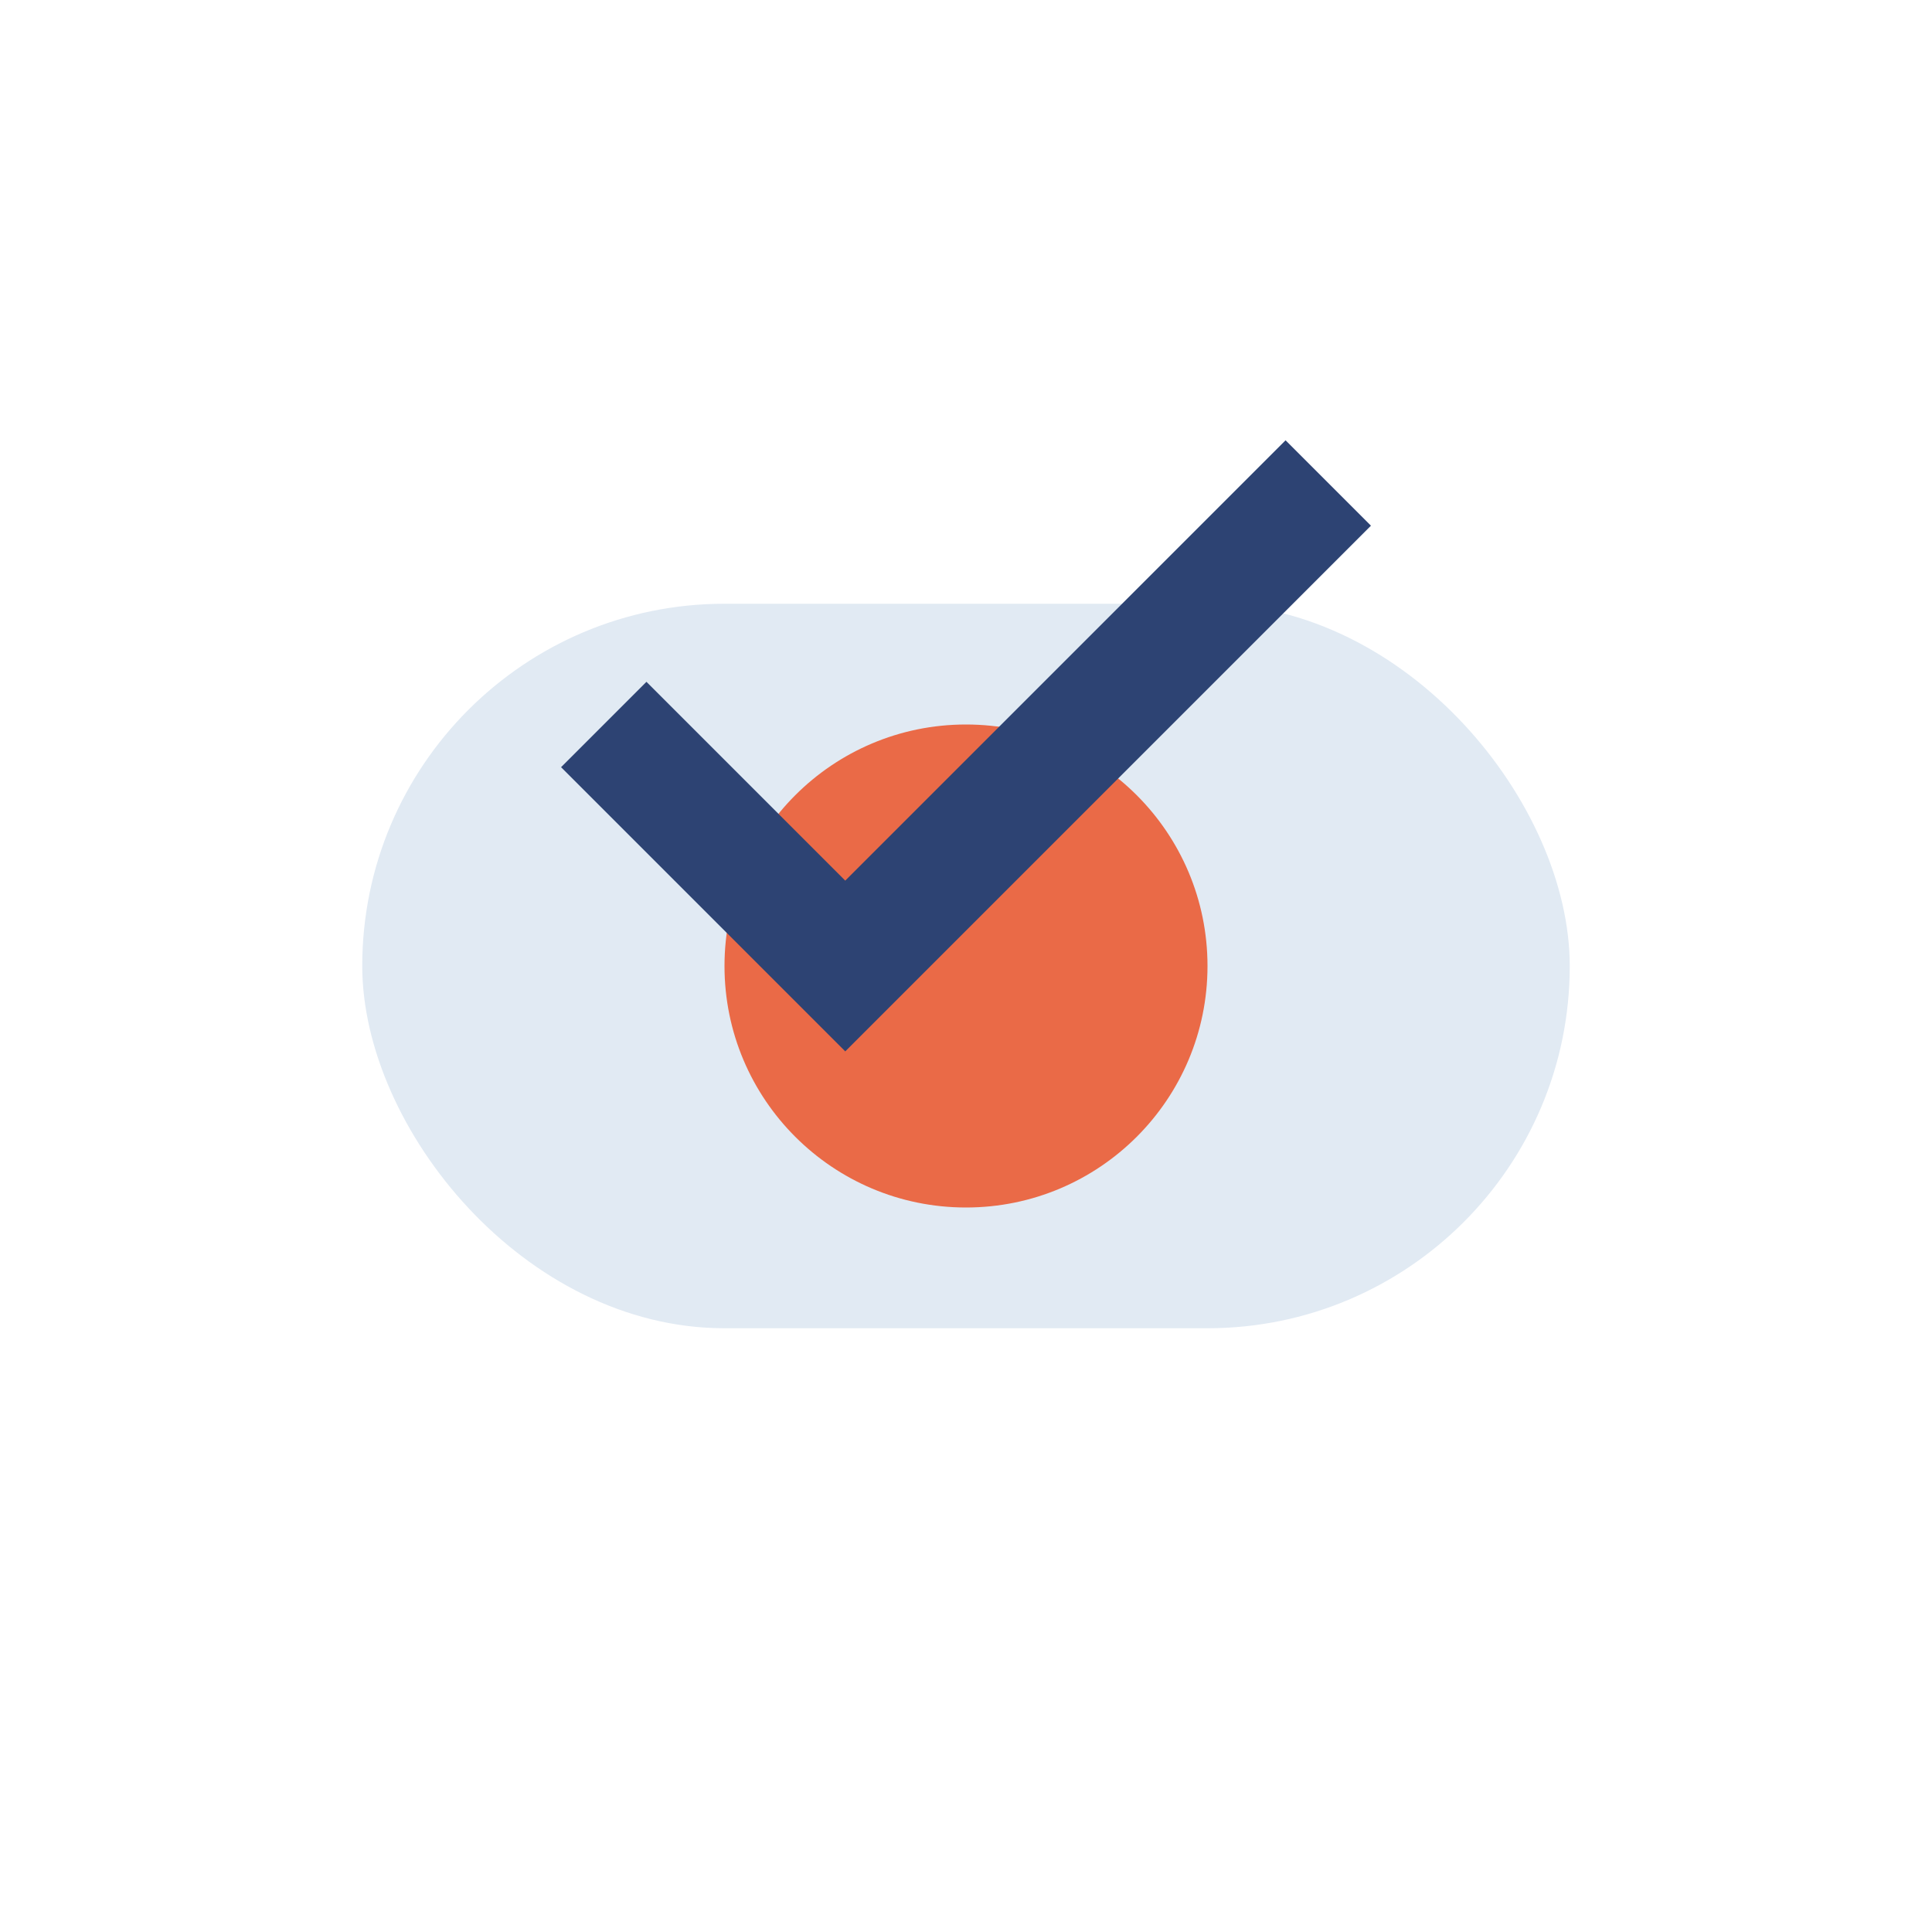
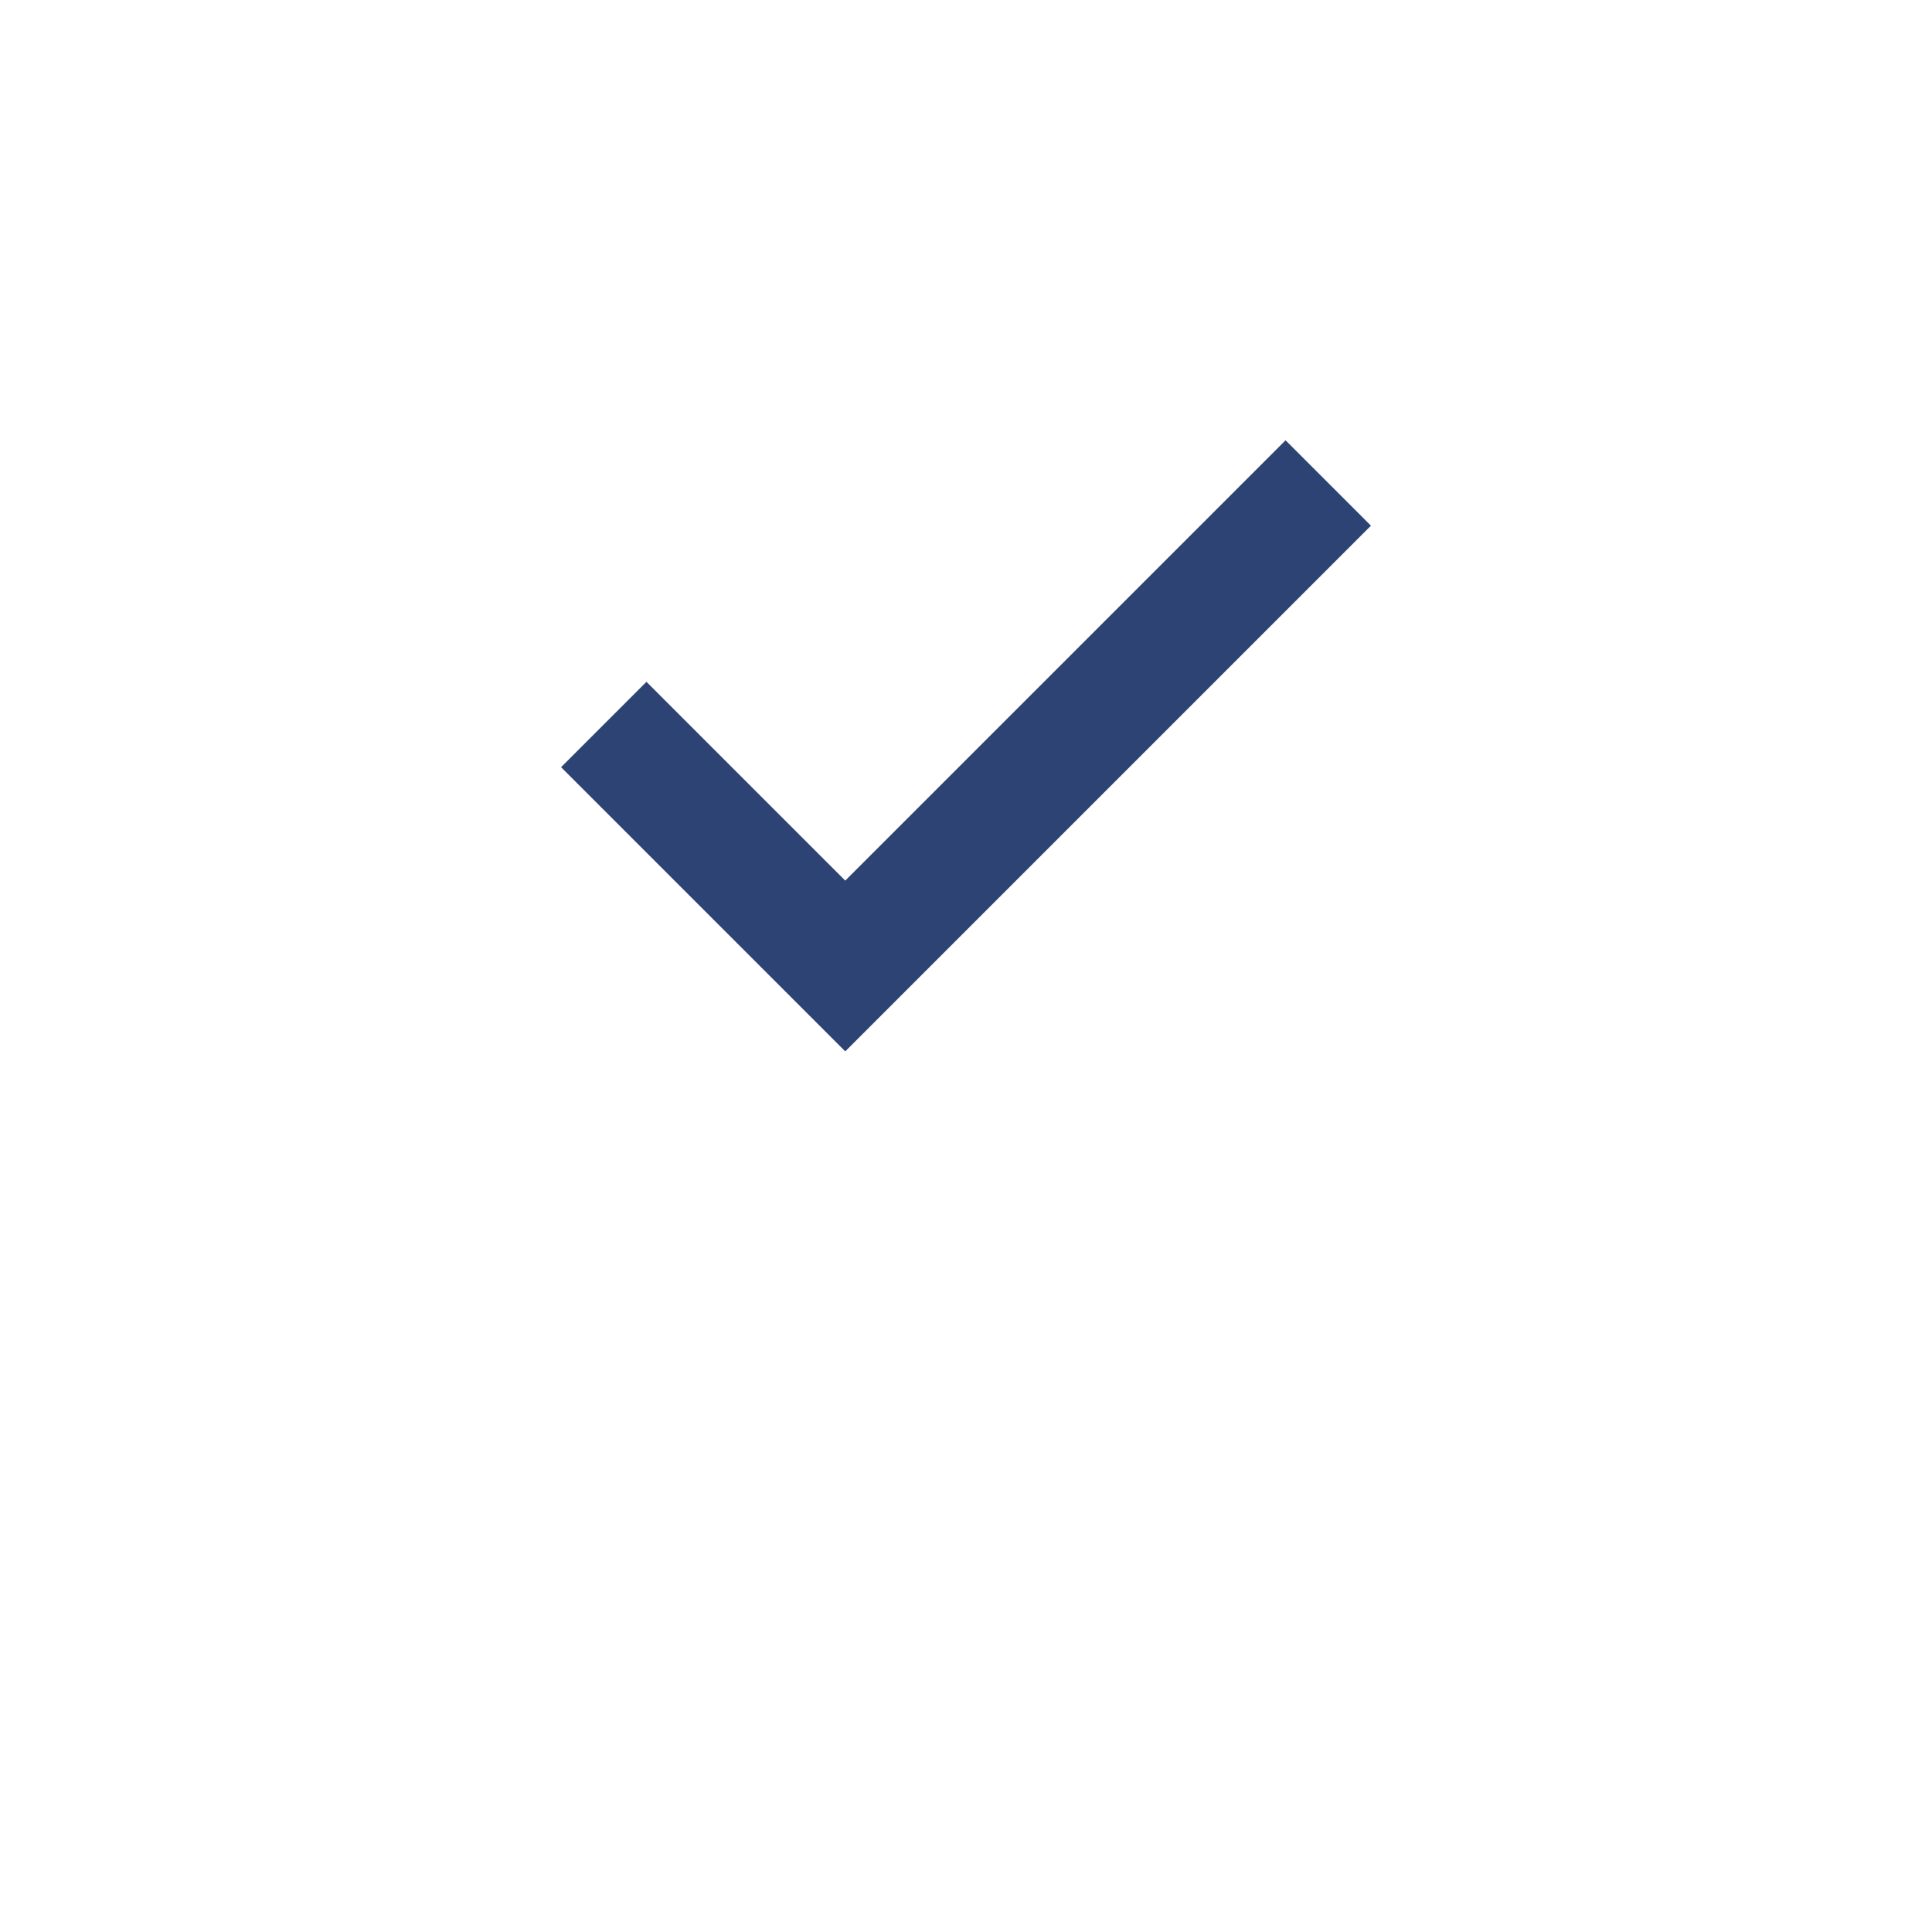
<svg xmlns="http://www.w3.org/2000/svg" width="32" height="32" viewBox="0 0 32 32">
-   <rect x="6" y="10" width="20" height="12" rx="6" fill="#E1EAF3" />
-   <circle cx="16" cy="16" r="4" fill="#EA6A47" />
  <path d="M10 12l4 4 8-8" stroke="#2D4373" stroke-width="2" fill="none" />
</svg>